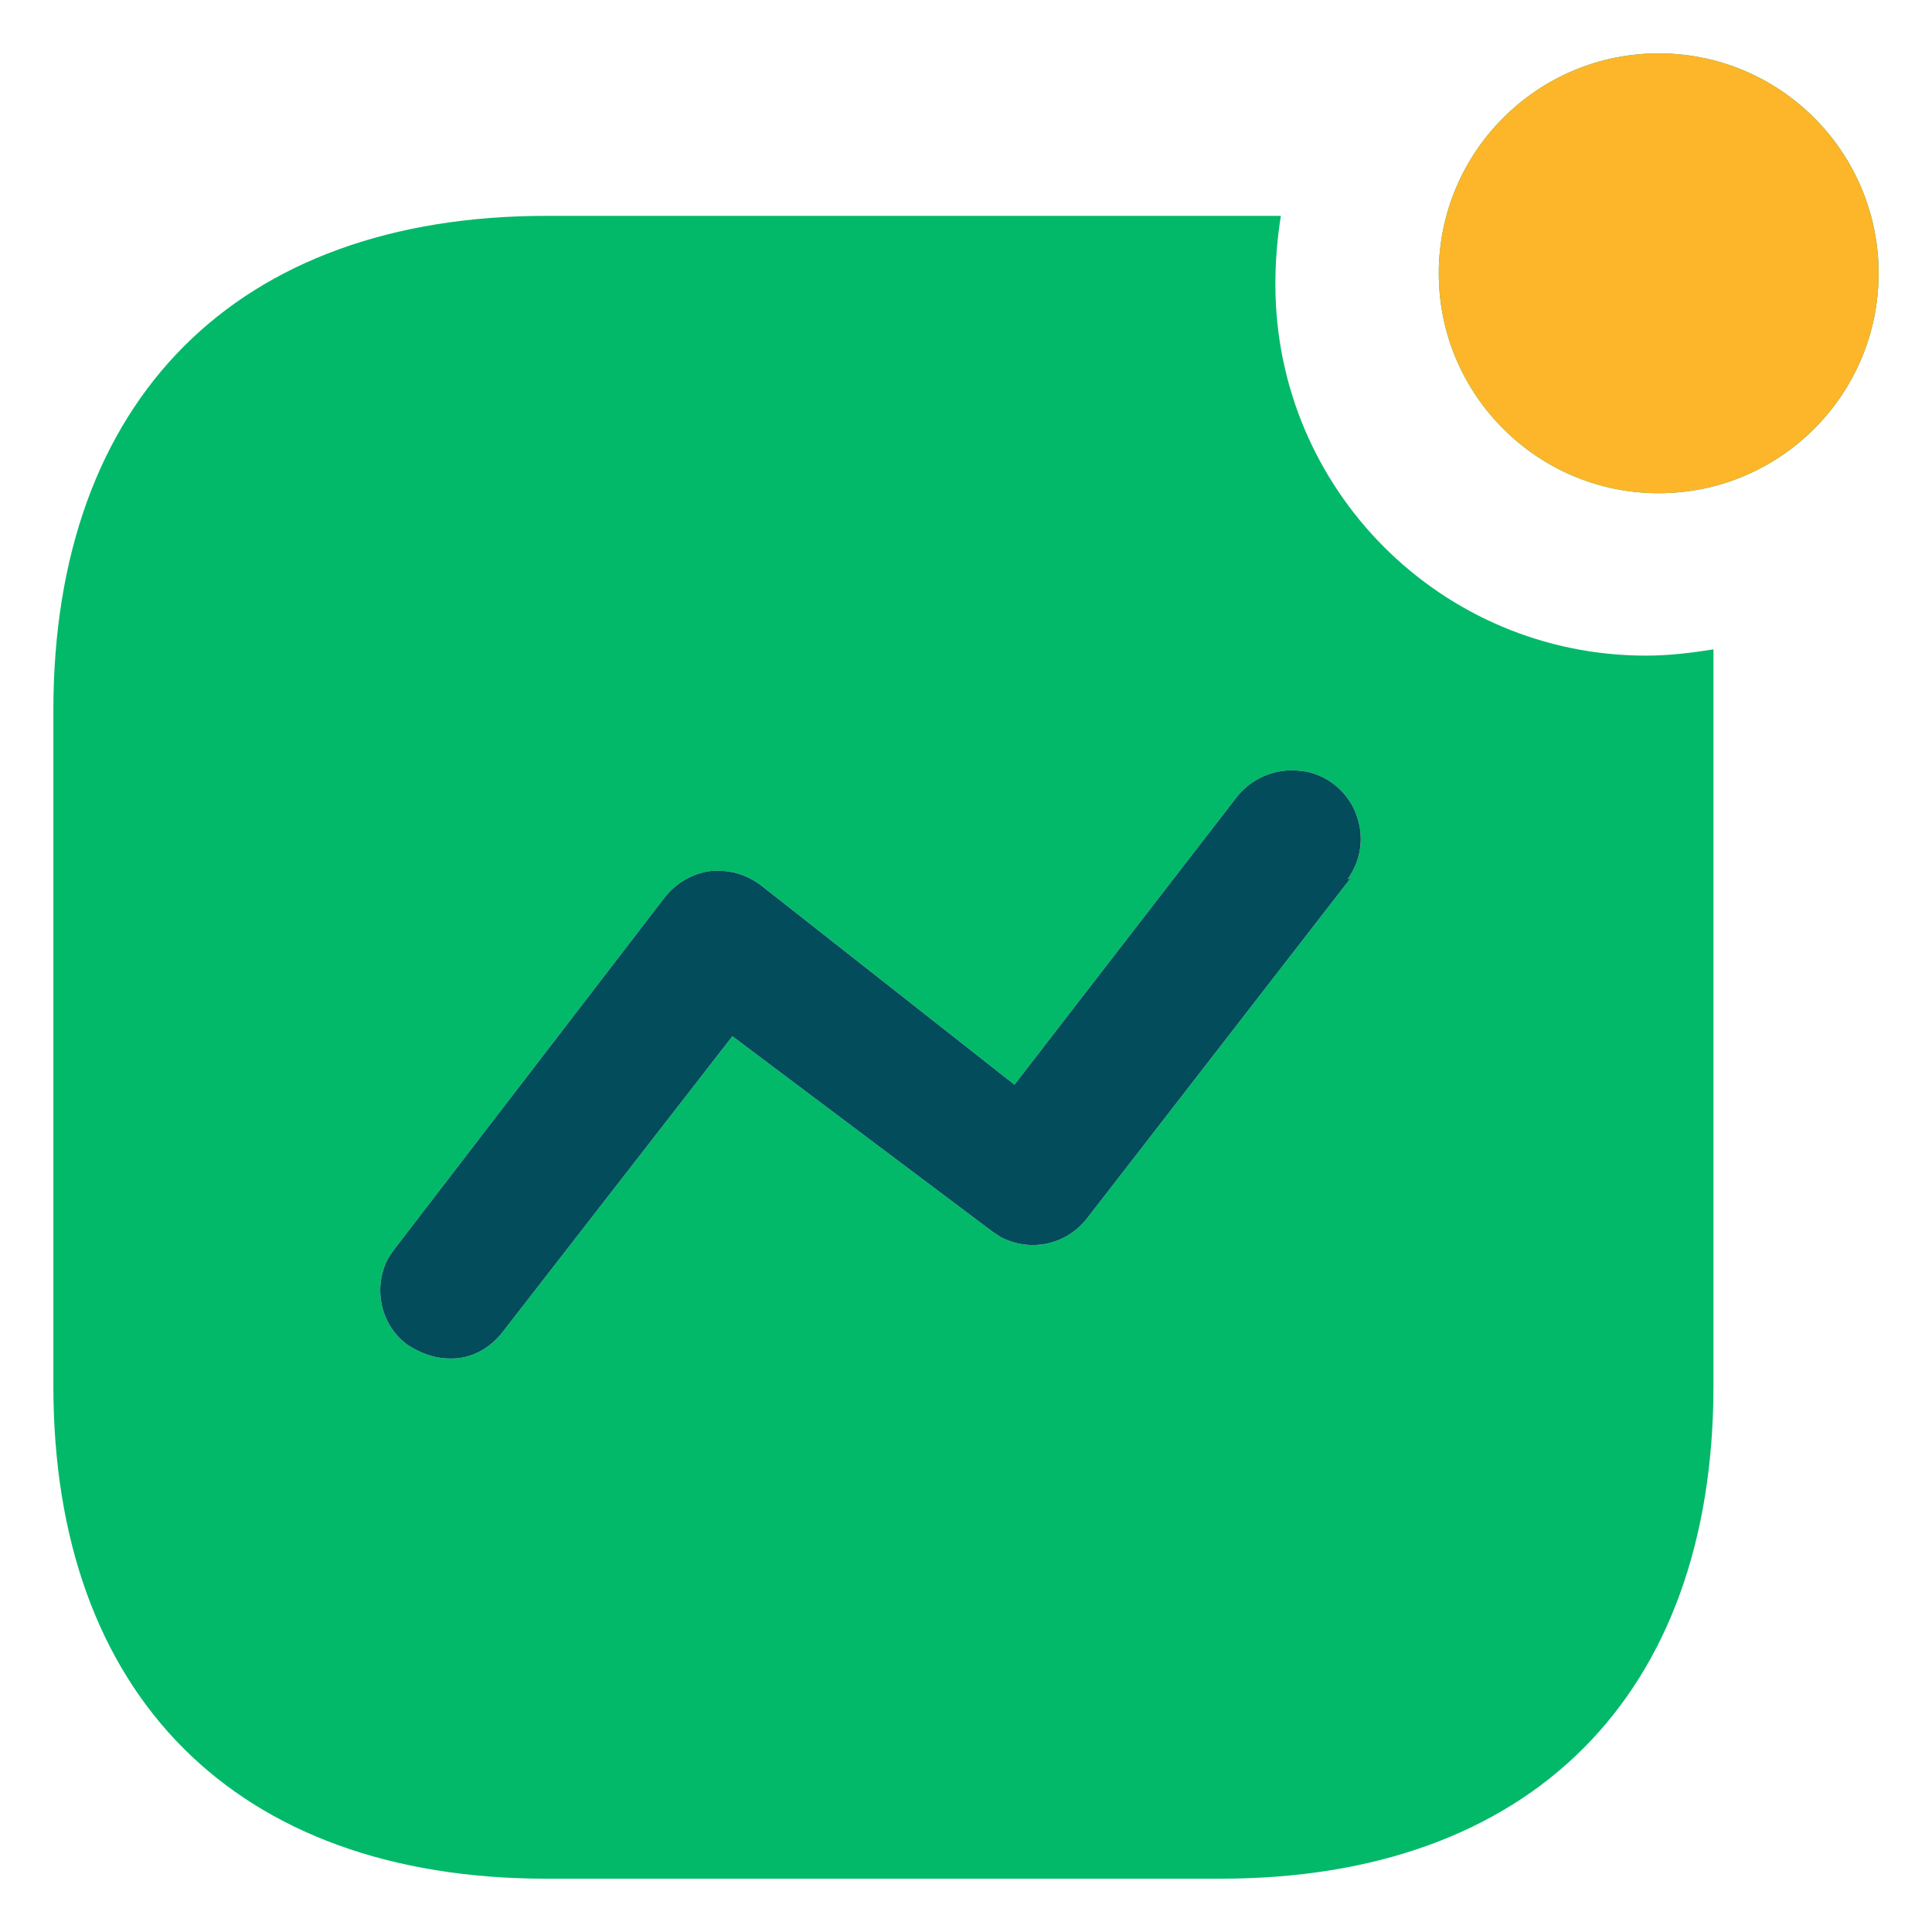
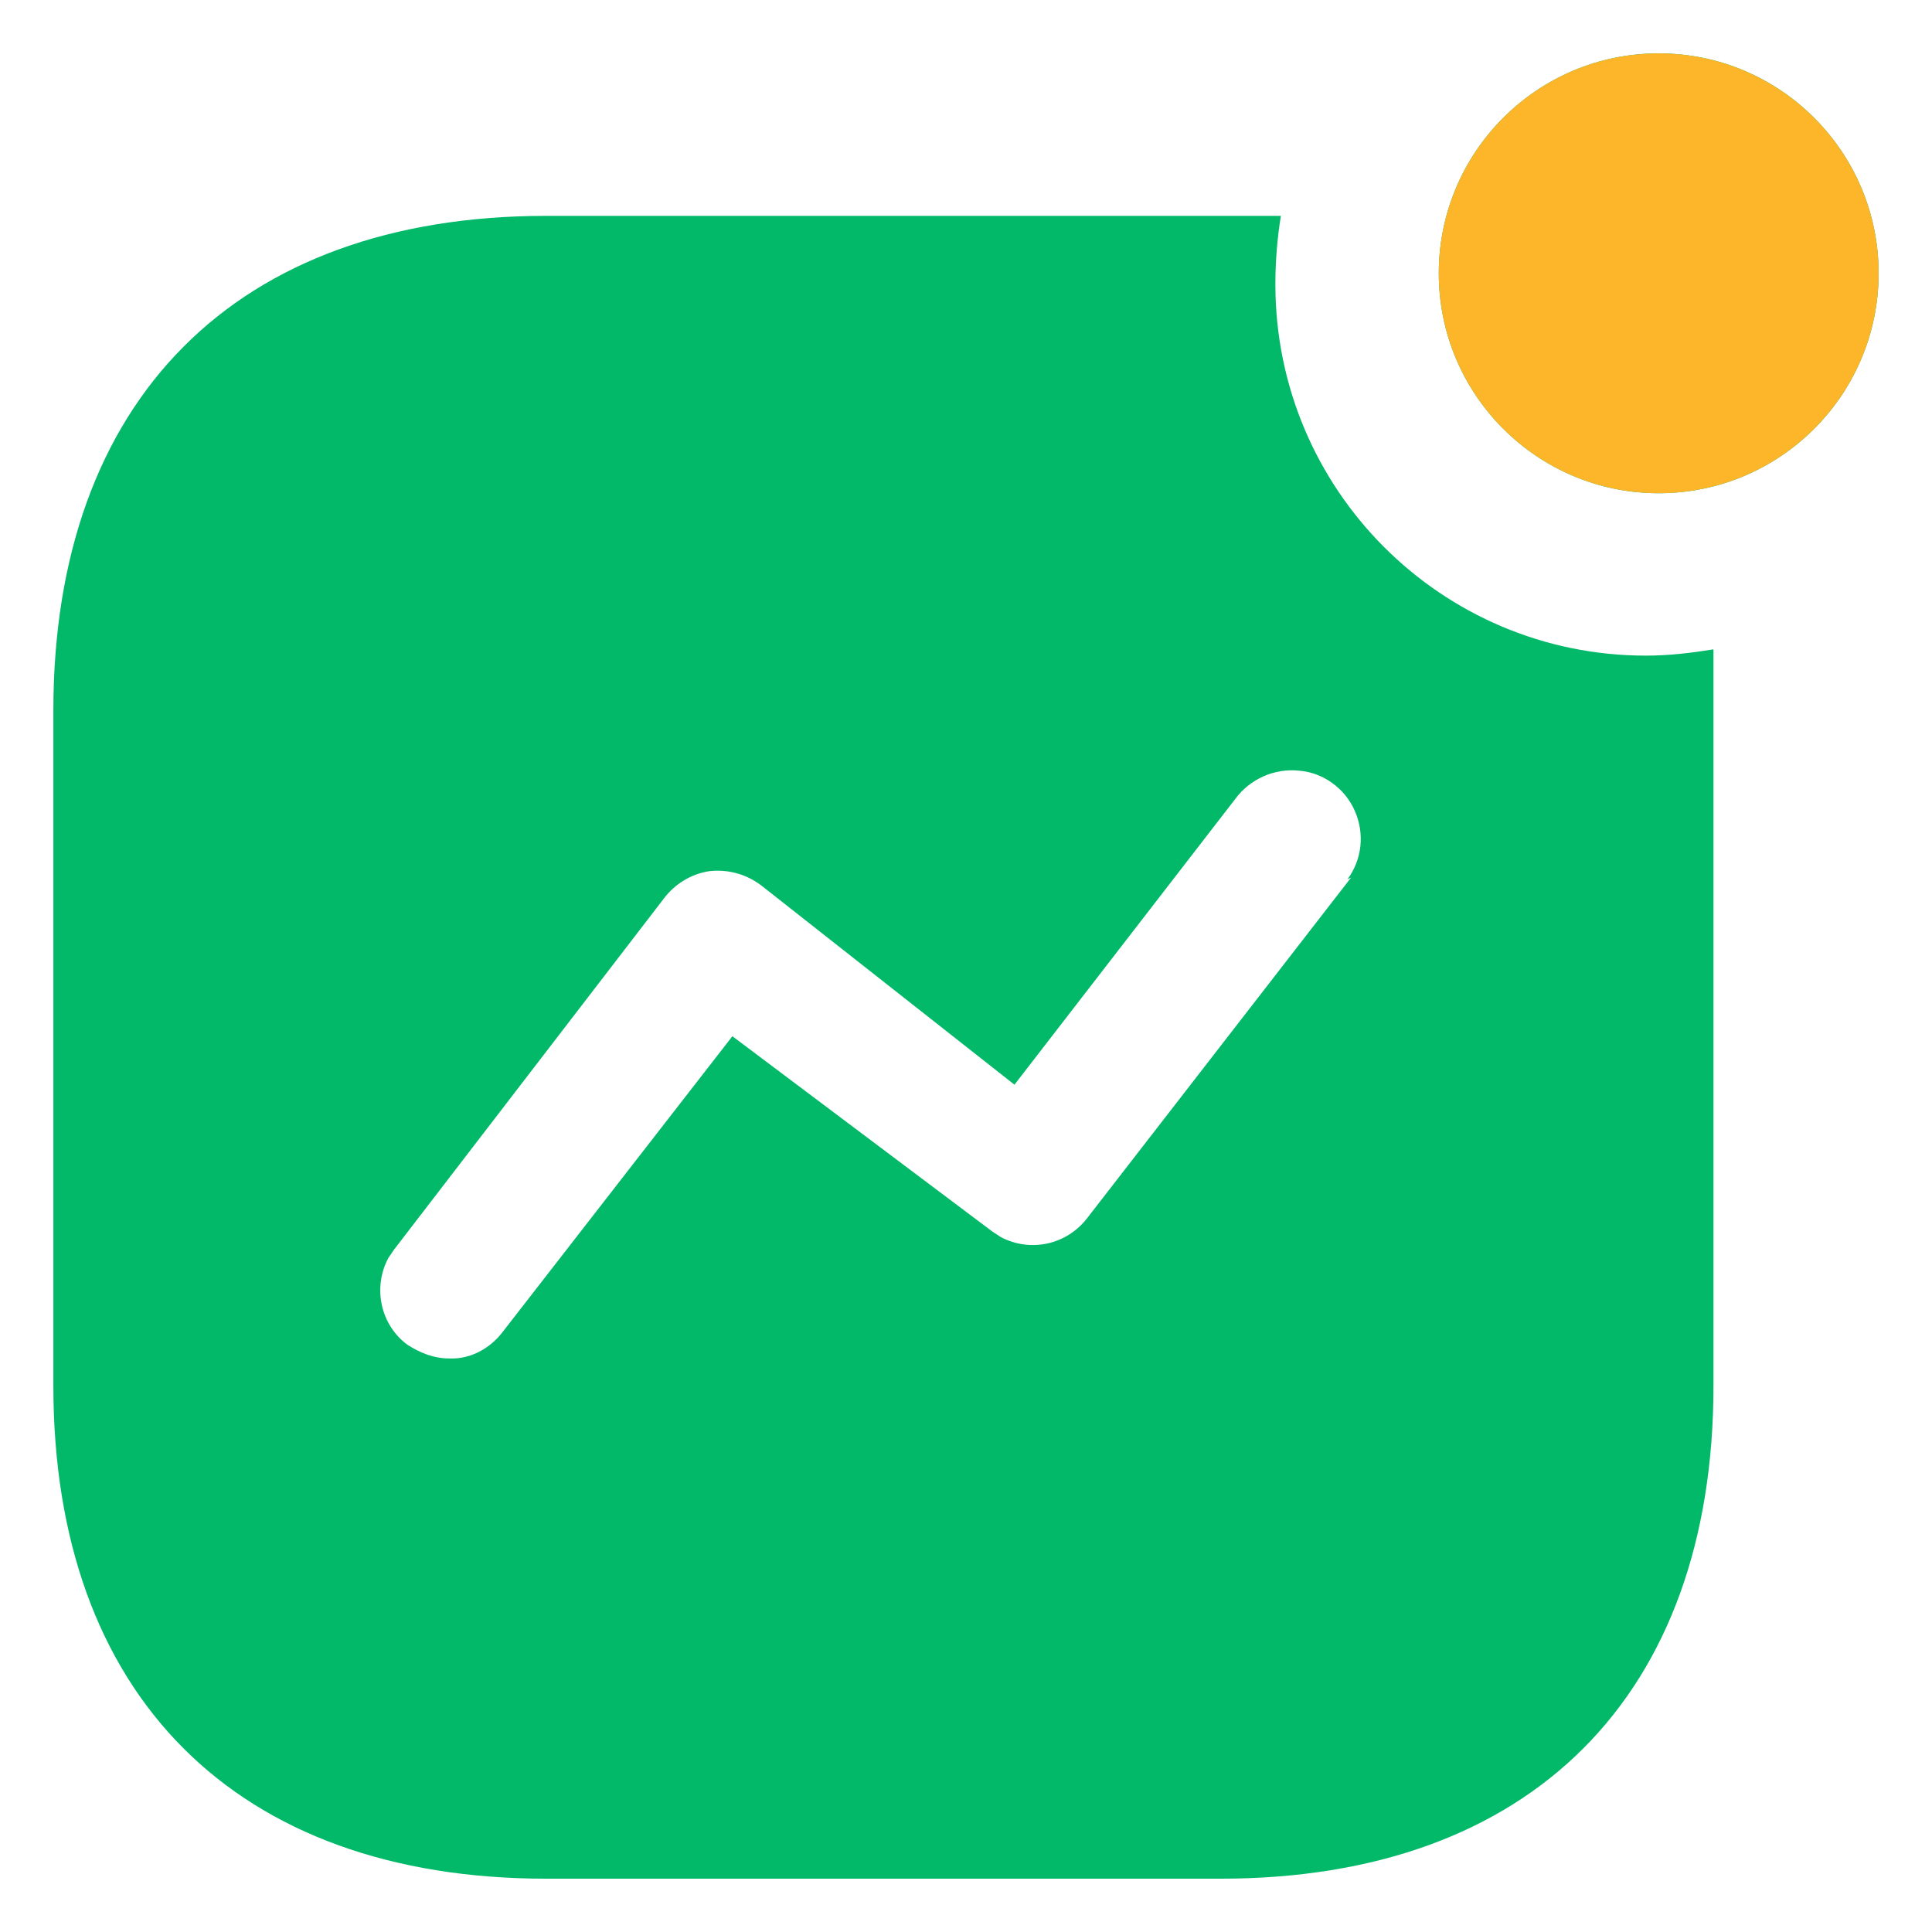
<svg xmlns="http://www.w3.org/2000/svg" width="37" height="37" viewBox="0 0 37 37" fill="none">
  <path d="M24.53 4.134C24.46 4.571 24.425 5.008 24.425 5.444C24.425 9.377 27.606 12.556 31.521 12.556C31.958 12.556 32.378 12.506 32.815 12.436V26.539C32.815 32.466 29.319 35.979 23.377 35.979H10.462C4.518 35.979 1.022 32.466 1.022 26.539V13.607C1.022 7.664 4.518 4.134 10.462 4.134H24.53ZM24.881 14.76C24.408 14.708 23.938 14.918 23.656 15.302L19.428 20.773L14.585 16.962C14.288 16.735 13.938 16.646 13.589 16.683C13.241 16.735 12.926 16.926 12.715 17.206L7.543 23.936L7.436 24.094C7.139 24.651 7.279 25.368 7.803 25.754C8.048 25.911 8.31 26.016 8.607 26.016C9.011 26.034 9.394 25.822 9.639 25.492L14.026 19.845L19.007 23.587L19.164 23.69C19.724 23.987 20.423 23.849 20.825 23.323L25.876 16.805L25.806 16.84C26.086 16.456 26.138 15.966 25.946 15.529C25.755 15.092 25.334 14.795 24.881 14.76ZM31.766 1.022C34.091 1.022 35.978 2.91 35.978 5.234C35.978 7.559 34.091 9.446 31.766 9.446C29.442 9.446 27.554 7.559 27.554 5.234C27.554 2.91 29.442 1.022 31.766 1.022Z" fill="#01B969" />
-   <path d="M24.881 14.76C24.408 14.708 23.937 14.918 23.656 15.302L19.428 20.773L14.585 16.963C14.288 16.735 13.938 16.646 13.589 16.683C13.241 16.735 12.926 16.926 12.715 17.206L7.543 23.936L7.436 24.094C7.139 24.651 7.279 25.368 7.803 25.754C8.048 25.911 8.31 26.016 8.607 26.016C9.011 26.034 9.394 25.822 9.639 25.492L14.026 19.845L19.007 23.587L19.164 23.69C19.724 23.987 20.423 23.849 20.825 23.323L25.876 16.805L25.806 16.84C26.085 16.456 26.138 15.966 25.946 15.529C25.755 15.092 25.334 14.795 24.881 14.76Z" fill="#024C5B" />
  <path fill-rule="evenodd" clip-rule="evenodd" d="M35.978 5.234C35.978 2.91 34.09 1.022 31.766 1.022C29.441 1.022 27.554 2.91 27.554 5.234C27.554 7.559 29.441 9.446 31.766 9.446C34.09 9.446 35.978 7.559 35.978 5.234Z" fill="#FDB52A" />
</svg>